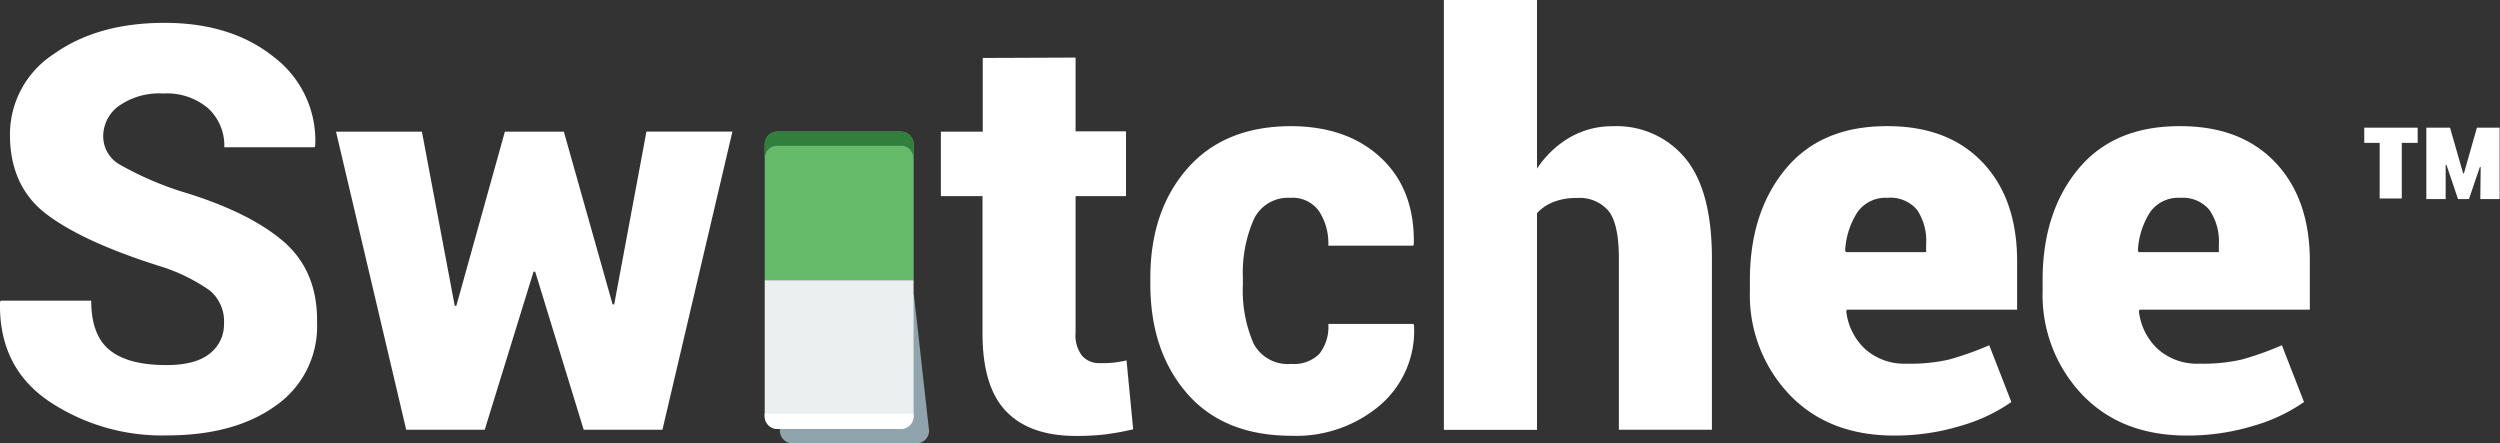
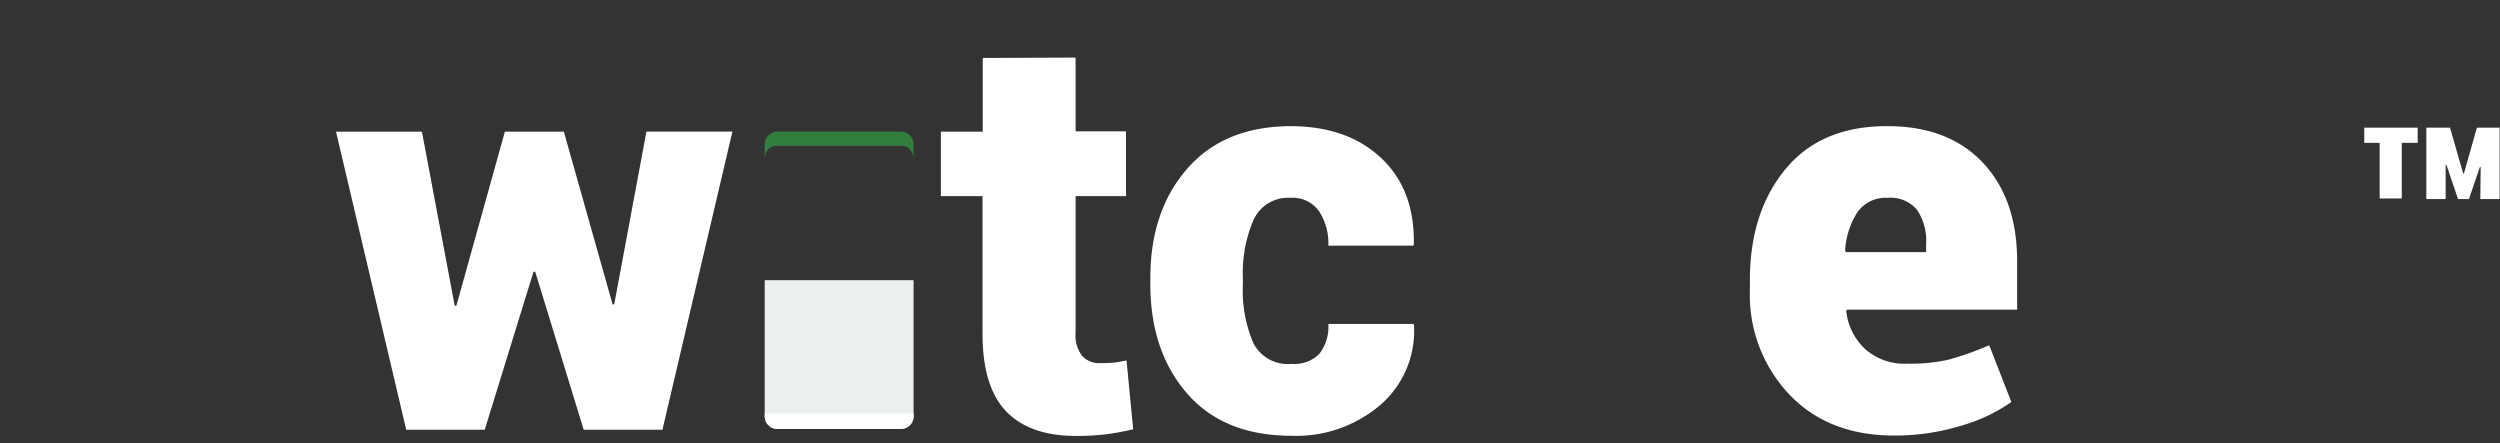
<svg xmlns="http://www.w3.org/2000/svg" id="Layer_1" data-name="Layer 1" viewBox="0 0 339.05 60.13">
  <rect x="0" y="0" width="339.05" height="60.13" fill="#333333" stroke="none" />
  <defs>
    <style>.cls-1{fill:#fff;}.cls-2{fill:#66bb6a;}.cls-3{fill:#90a4ae;}.cls-4{fill:#eceff0;}.cls-5{fill:#317e3d;}</style>
  </defs>
  <title>switchee_white</title>
-   <path class="cls-1" d="M30.38,43.86a5.44,5.44,0,0,0-1.91-4.45,24.31,24.31,0,0,0-6.84-3.33q-10.31-3.25-15.28-7t-5-10.74A13,13,0,0,1,7.31,7.32q5.92-4.22,15-4.22T37.16,7.75a14.19,14.19,0,0,1,5.59,12l-.08.22H30.42a6.87,6.87,0,0,0-2.2-5.29,8.63,8.63,0,0,0-6.09-2,9.53,9.53,0,0,0-6,1.68A5.07,5.07,0,0,0,14,18.46a4.39,4.39,0,0,0,2.19,3.83,43.89,43.89,0,0,0,8.2,3.61q9.27,2.76,14,6.8T43,43.79A13.1,13.1,0,0,1,37.42,55q-5.59,4.05-14.81,4.05a27.58,27.58,0,0,1-16-4.65Q-.18,49.77,0,41l.08-.22H12.37q0,4.71,2.54,6.73t7.7,2q3.92,0,5.85-1.57A5,5,0,0,0,30.38,43.86Z" />
  <path class="cls-1" d="M83.08,41.28h.22l4.37-23.43H99.33L89.84,58.28H79.16L72.58,36.84h-.22L65.74,58.28H55.09L45.57,17.86H57.22l4.45,23.61h.22l6.58-23.61h8Z" />
  <path class="cls-1" d="M145.87,7.81v10h6.84V26.6h-6.84V45.13a4.53,4.53,0,0,0,.88,3.12,3.07,3.07,0,0,0,2.37,1,18.55,18.55,0,0,0,1.89-.07q.69-.07,1.77-.3l.9,9.34a36.55,36.55,0,0,1-3.77.69,33.22,33.22,0,0,1-4,.21q-6.24,0-9.45-3.33t-3.21-10.54V26.6H127.6V17.86h5.68v-10Z" />
  <path class="cls-1" d="M175.14,49.35A4.8,4.8,0,0,0,178.92,48a5.94,5.94,0,0,0,1.23-4.07H191.7l.07.22a13.27,13.27,0,0,1-4.58,10.78,17.55,17.55,0,0,1-12,4.17q-9.19,0-14.18-5.72t-5-14.83v-.86q0-9.08,5-14.81T175,17.11q7.7,0,12.29,4.3t4.45,11.69l-.07.22H180.15a8,8,0,0,0-1.27-4.69A4.39,4.39,0,0,0,175,26.83a5.13,5.13,0,0,0-5,3,18.16,18.16,0,0,0-1.44,7.88v.86a18.07,18.07,0,0,0,1.44,8A5.24,5.24,0,0,0,175.14,49.35Z" />
-   <path class="cls-1" d="M208.45,22.87a13.4,13.4,0,0,1,4.46-4.24,11.45,11.45,0,0,1,5.81-1.51,12.07,12.07,0,0,1,9.86,4.37q3.59,4.37,3.59,13.56V58.28H219.55V35q0-4.63-1.4-6.39a5.14,5.14,0,0,0-4.28-1.76,8.47,8.47,0,0,0-3.18.54,6.1,6.1,0,0,0-2.24,1.51v29.4H195.82V0h12.63Z" />
  <path class="cls-1" d="M256.89,59.07q-8.93,0-14.25-5.6a19.59,19.59,0,0,1-5.32-14V38q0-9.23,4.84-15.08T256,17.11q8.22,0,12.89,4.93t4.67,13.38V42H250.47l-.08.22a8.25,8.25,0,0,0,2.54,5.1,8,8,0,0,0,5.68,2,23.58,23.58,0,0,0,5.73-.56,42.18,42.18,0,0,0,5.44-1.94l3,7.7a23,23,0,0,1-6.86,3.23A30.65,30.65,0,0,1,256.89,59.07ZM256,26.83a4.67,4.67,0,0,0-4.09,1.94A10.62,10.62,0,0,0,250.24,34l.11.19h10.87v-1A7.57,7.57,0,0,0,260,28.47,4.69,4.69,0,0,0,256,26.83Z" />
-   <path class="cls-1" d="M296.59,59.07q-8.93,0-14.25-5.6a19.59,19.59,0,0,1-5.32-14V38q0-9.23,4.84-15.08t13.84-5.81q8.22,0,12.89,4.93t4.67,13.38V42H290.16l-.08.22a8.25,8.25,0,0,0,2.54,5.1,8,8,0,0,0,5.68,2,23.58,23.58,0,0,0,5.73-.56,42.18,42.18,0,0,0,5.44-1.94l3,7.7a23,23,0,0,1-6.86,3.23A30.65,30.65,0,0,1,296.59,59.07Zm-.9-32.24a4.67,4.67,0,0,0-4.09,1.94A10.62,10.62,0,0,0,289.94,34l.11.19h10.87v-1a7.57,7.57,0,0,0-1.27-4.71A4.69,4.69,0,0,0,295.69,26.83Z" />
  <path class="cls-1" d="M327.89,19.38h-2.16v7.54h-3V19.38h-2.09V17.31h7.24Zm8.54,3.28-.11,0L334.84,27h-1.48l-1.57-4.63-.11,0V27h-2.62V17.31h3.21l1.78,6.2h.11l1.76-6.2H339V27h-2.62Z" />
-   <path class="cls-2" d="M123.91,19.56a1.72,1.72,0,0,0-1.73-1.71H105.44a1.72,1.72,0,0,0-1.73,1.71V38h20.2Z" />
-   <path class="cls-3" d="M104.35,39.9l1.42,18.52a1.72,1.72,0,0,0,1.73,1.71h16.73A1.72,1.72,0,0,0,126,58.42l-2.06-18.47Z" />
  <path class="cls-4" d="M103.71,38V56.46a1.72,1.72,0,0,0,1.73,1.71h16.73a1.72,1.72,0,0,0,1.73-1.71V38Z" />
  <path class="cls-1" d="M103.71,56.09v.37a1.72,1.72,0,0,0,1.73,1.71h16.73a1.72,1.72,0,0,0,1.73-1.71v-.37Z" />
  <path class="cls-5" d="M123.91,19.56a1.72,1.72,0,0,0-1.73-1.71H105.44a1.72,1.72,0,0,0-1.73,1.71v.21h0v2c0-1.66,1.08-2,1.63-2h16.92c.56,0,1.63.34,1.63,2v-2h0Z" />
</svg>